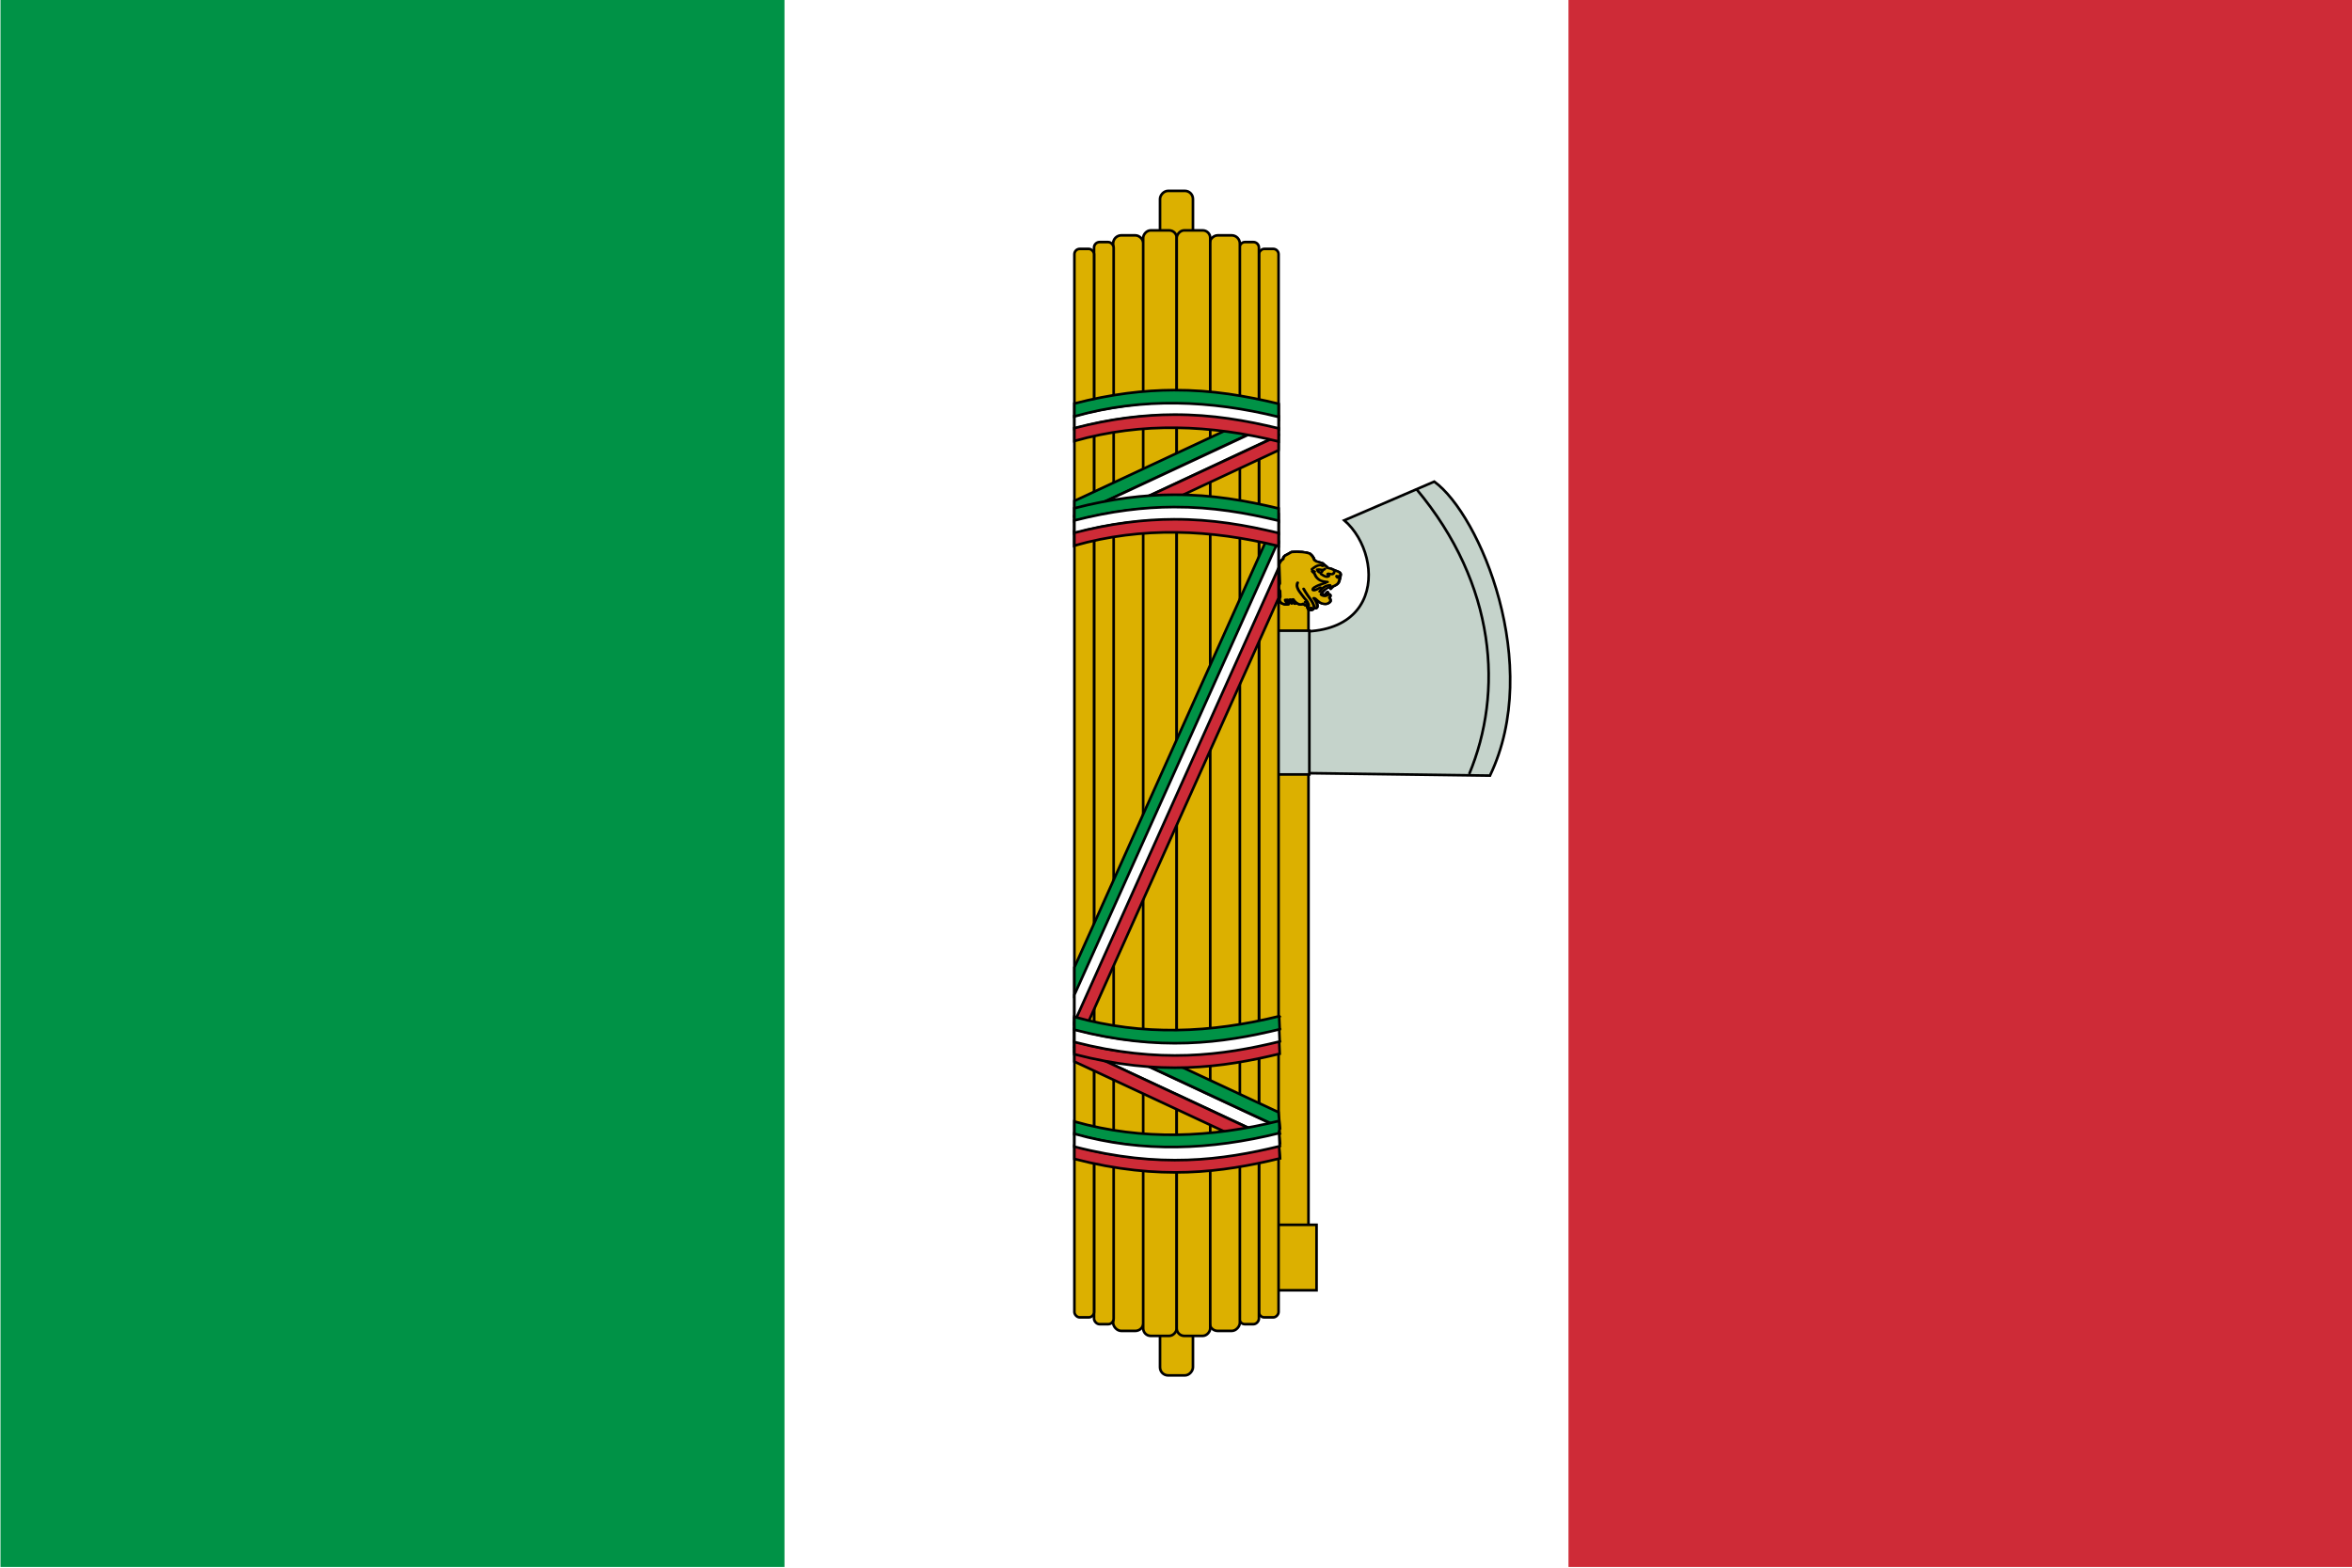
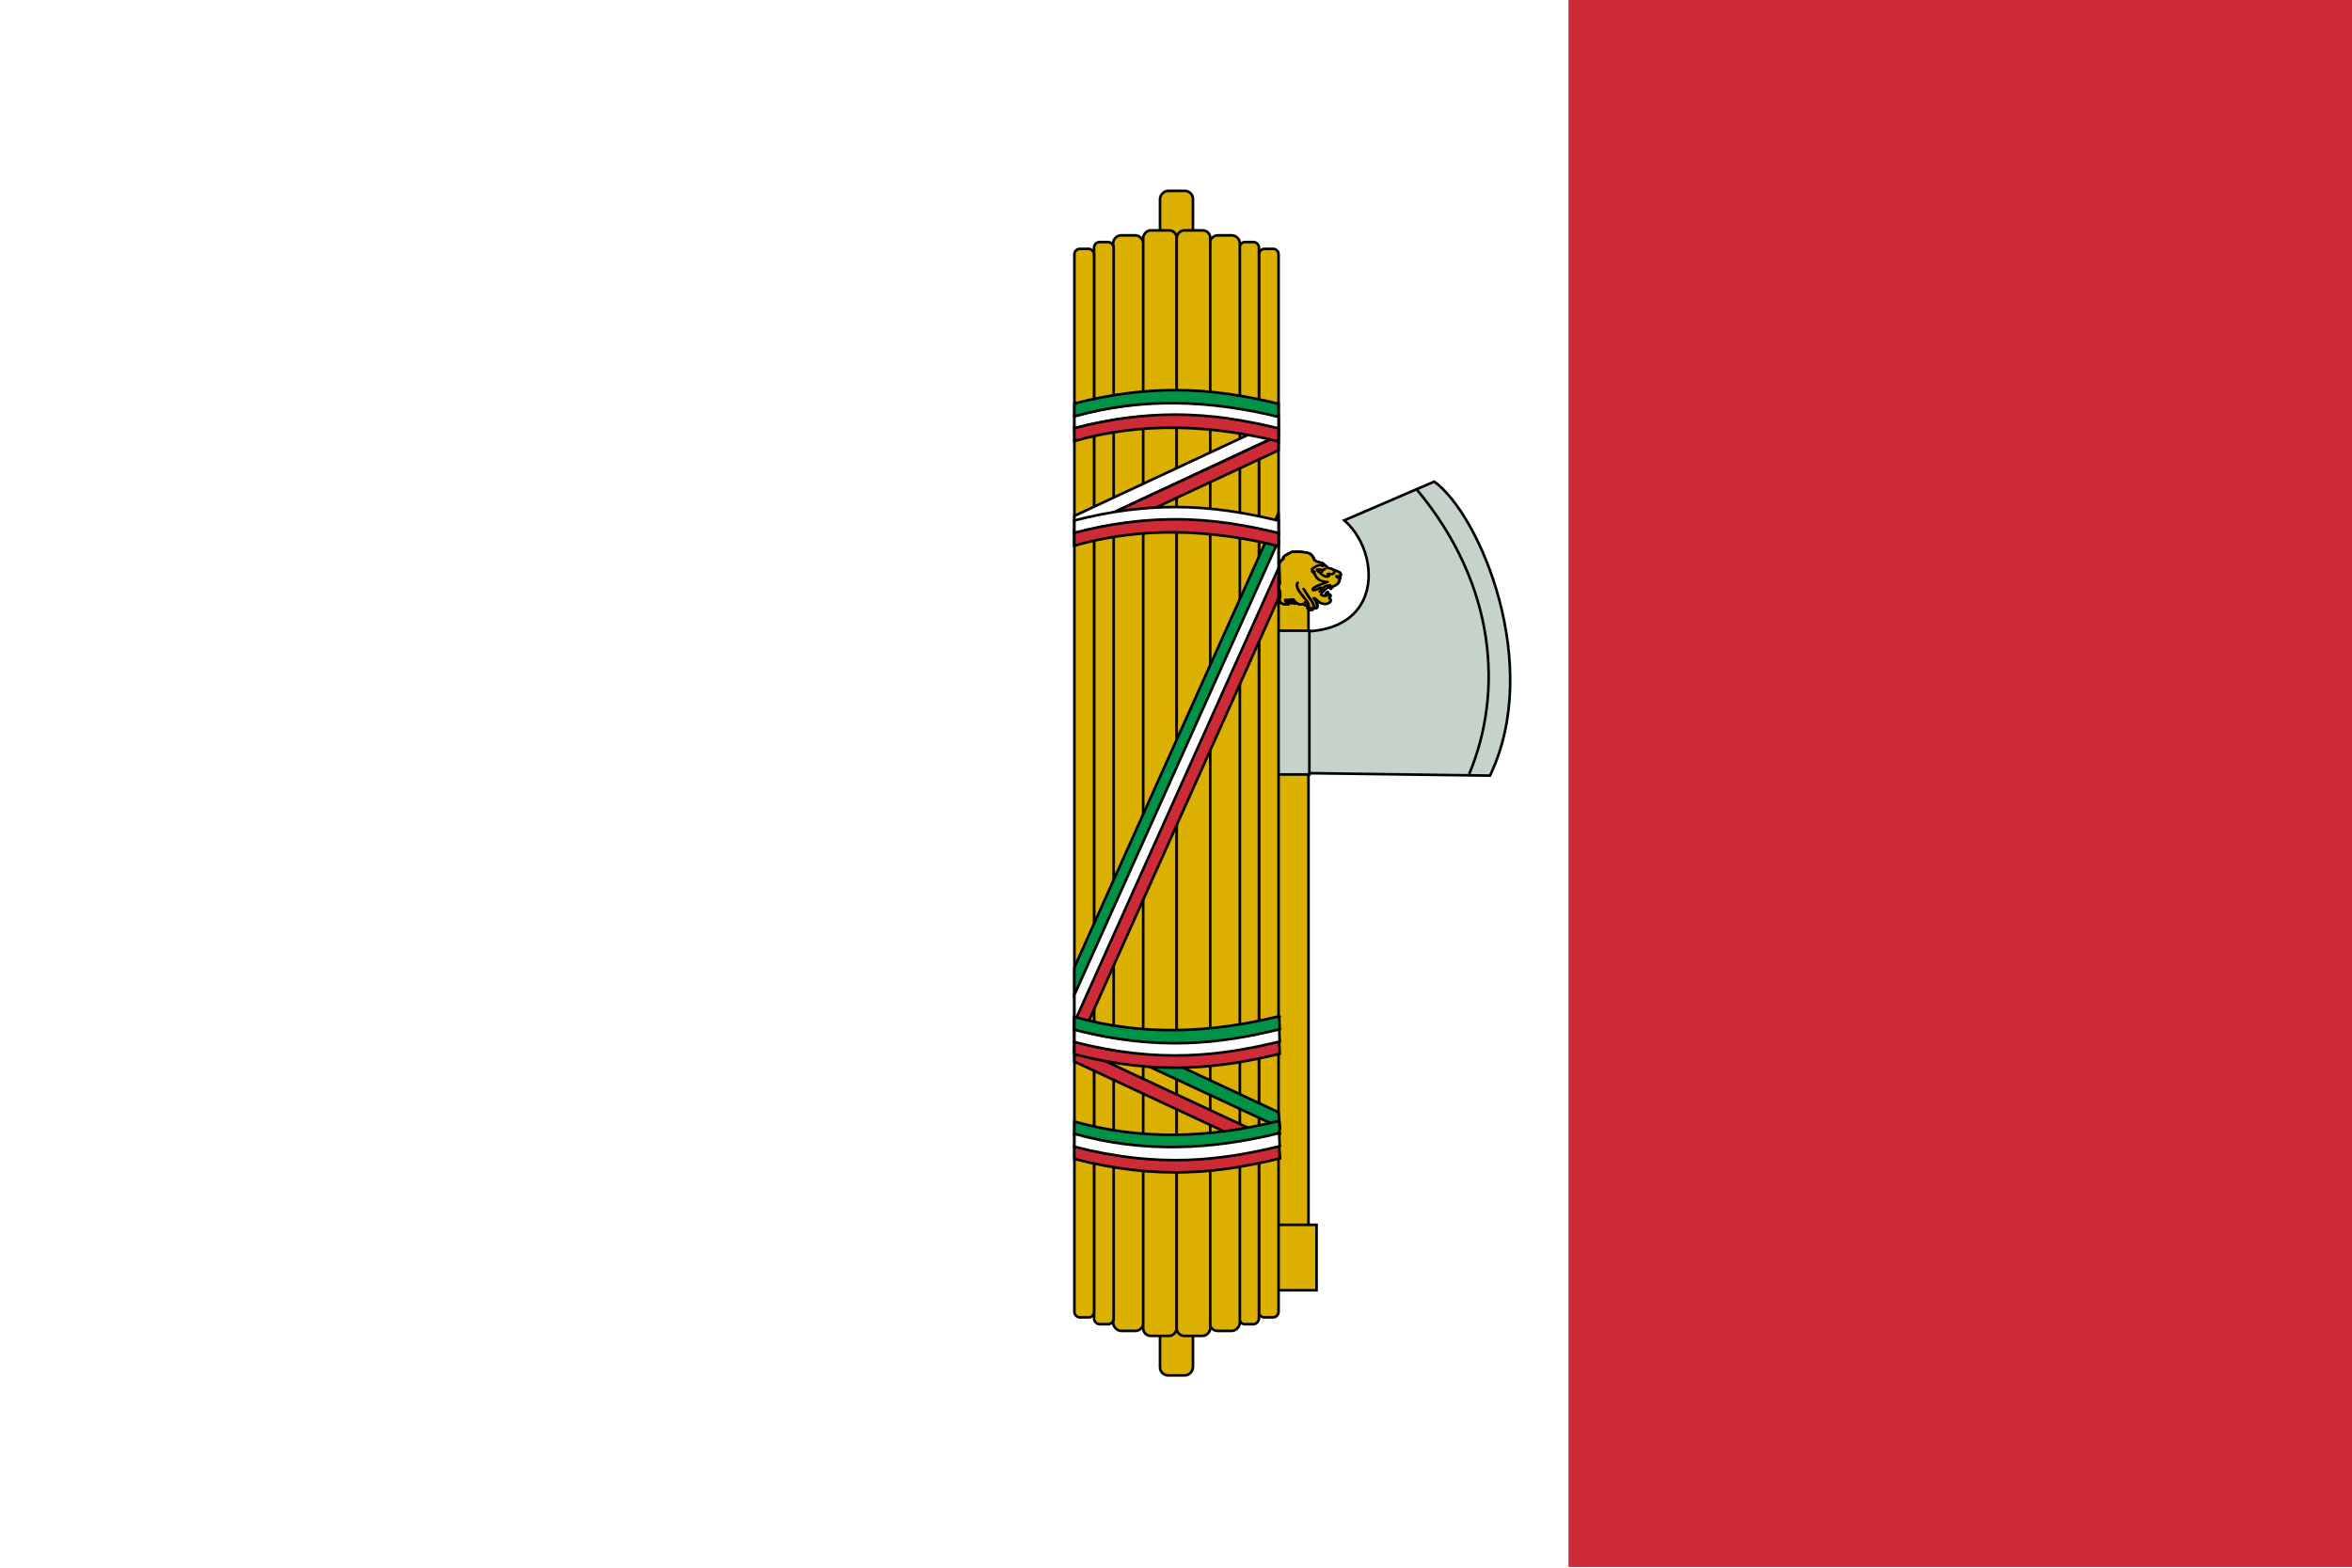
<svg xmlns="http://www.w3.org/2000/svg" xmlns:ns1="http://www.inkscape.org/namespaces/inkscape" xmlns:ns2="http://sodipodi.sourceforge.net/DTD/sodipodi-0.dtd" xmlns:xlink="http://www.w3.org/1999/xlink" width="900" height="600" id="svg39226" version="1.1" ns1:version="0.48.1 " ns2:docname="Flag_of_Fascist_Italy_(fictional).svg">
  <defs id="defs39228">
    <linearGradient ns1:collect="always" xlink:href="#linearGradient4070" id="linearGradient4076" x1="143.093" y1="184.377" x2="156.268" y2="184.273" gradientUnits="userSpaceOnUse" gradientTransform="translate(-256.044,-25.019)" />
    <linearGradient ns1:collect="always" id="linearGradient4070">
      <stop style="stop-color:#000000;stop-opacity:1;" offset="0" id="stop4072" />
      <stop style="stop-color:#000000;stop-opacity:0;" offset="1" id="stop4074" />
    </linearGradient>
  </defs>
  <ns2:namedview id="base" pagecolor="#ffffff" bordercolor="#666666" borderopacity="1.0" ns1:pageopacity="0.0" ns1:pageshadow="2" ns1:zoom="0.3989445" ns1:cx="510.64101" ns1:cy="447.35694" ns1:document-units="px" ns1:current-layer="layer1" showgrid="false" ns1:window-width="1440" ns1:window-height="838" ns1:window-x="-8" ns1:window-y="-8" ns1:window-maximized="1" fit-margin-top="0" fit-margin-left="0" fit-margin-right="0" fit-margin-bottom="0" showguides="true" ns1:guide-bbox="true" />
  <g ns1:label="Layer 1" ns1:groupmode="layer" id="layer1" transform="translate(61.429, -309.505)">
    <path style="fill:#ffffff;fill-opacity:1" d="m -61.243,309.231 0,600 300,0 300,0 300,0 0,-600 -300,0 -300,0 -300,0 z" id="rect3291-1-7-1-6-5-5-7-7" ns1:connector-curvature="0" />
-     <rect id="rect3291-1-0-1-8-8-4-6" style="fill:#009246;fill-opacity:1" y="309.231" x="-61.243" height="600" width="300" />
    <rect id="rect3291-1-7-8-8-45-5" style="fill:#ce2b37;fill-opacity:1" y="309.231" x="538.757" height="600" width="300" />
    <path style="fill:rgb(197, 211, 203);fill-opacity:1;stroke:rgb(0, 0, 0);stroke-width:1;stroke-miterlimit:4;stroke-opacity:1;stroke-dasharray:none" d="m 413.241,605.077 95.477,1.275 c 20.294,-42.37 -3.771,-99.761 -21.315,-112.523 l -34.433,14.822 c 16.459,14.2 15.631,55.518 -39.729,38.56 z" id="rect5434-4-5-9-8-3-7-6-6-1-3-4-0" ns1:connector-curvature="0" ns2:nodetypes="cccccc" />
    <path style="fill:rgb(220, 176, 0);fill-opacity:1;stroke:rgb(0, 0, 0);stroke-width:1;stroke-miterlimit:4;stroke-opacity:1;stroke-dasharray:none" d="m 426.986,799.625 12.282,0 0,-262.74 -12.282,0 z" id="rect5061-7-2-2-7-5-6-3-7-2-4-9-7" ns1:connector-curvature="0" ns2:nodetypes="ccccc" />
    <g id="g3936-3-9-9-6-34-0-0" transform="matrix(-0.367, 0, 0, 0.307, 835.798, 362.669)" style="fill:rgb(220, 176, 0);fill-opacity:1;stroke:rgb(0, 0, 0);stroke-width:2.98;stroke-miterlimit:4;stroke-opacity:1;stroke-dasharray:none">
      <path ns1:connector-curvature="0" style="fill:rgb(220, 176, 0);fill-opacity:1;fill-rule:evenodd;stroke:rgb(0, 0, 0);stroke-width:2.98;stroke-linecap:round;stroke-linejoin:round;stroke-miterlimit:4;stroke-opacity:1;stroke-dasharray:none;stroke-dashoffset:0pt;marker:none;visibility:visible;display:inline;overflow:visible" d="m 1060.731,558.389 c -1.133,0.076 -3.618,1.129 -3.373,2.752 -1.514,-1.539 -2.508,-3.077 -3.195,-4.616 l 6.568,1.864 z" id="path3938-7-2-3-0-3-2-7" ns2:nodetypes="cccc" />
      <path ns1:connector-curvature="0" style="fill:rgb(220, 176, 0);fill-opacity:1;fill-rule:evenodd;stroke:rgb(0, 0, 0);stroke-width:2.98;stroke-linecap:round;stroke-linejoin:round;stroke-miterlimit:4;stroke-opacity:1;stroke-dasharray:none;stroke-dashoffset:0pt;marker:none;visibility:visible;display:inline;overflow:visible" d="m 1060.465,564.602 c -0.605,1.428 -0.818,3.097 -0.799,4.794 l 3.817,2.13 c -0.145,-2.777 -1.119,-5.947 -3.018,-6.924 z" id="path3940-0-1-4-5-2-1-2" ns2:nodetypes="cccc" />
-       <path ns1:connector-curvature="0" style="fill:rgb(220, 176, 0);fill-opacity:1;fill-rule:evenodd;stroke:rgb(0, 0, 0);stroke-width:2.98;stroke-linecap:round;stroke-linejoin:round;stroke-miterlimit:4;stroke-opacity:1;stroke-dasharray:none;stroke-dashoffset:0pt;marker:none;visibility:visible;display:inline;overflow:visible" d="m 1066.634,565.801 c -0.869,2.835 -4.628,2.683 -6.968,1.909 l -0.293,1.625 3.7,3.701 5.38,-3.107 0,-4.083 -1.82,-0.044 z" id="path3942-9-9-7-4-1-9-7" ns2:nodetypes="cc" />
      <path ns1:connector-curvature="0" style="fill:rgb(220, 176, 0);fill-opacity:1;fill-rule:evenodd;stroke:rgb(0, 0, 0);stroke-width:2.98;stroke-linecap:round;stroke-linejoin:round;stroke-miterlimit:4;stroke-opacity:1;stroke-dasharray:none;stroke-dashoffset:0pt;marker:none;visibility:visible;display:inline;overflow:visible" d="m 1092.446,514.778 c 2.023,-0.026 3.818,0.172 5.702,0.285 2.219,1.399 4.465,3.163 6.92,4.614 1.007,1.153 1.699,2.47 1.762,4.095 2.573,1.961 3.575,4.311 4.276,6.739 l -0.674,23.768 c 1.345,2.906 1.956,5.89 -0.233,9.15 l -0.233,7.569 c 2.943,7.295 -4.074,10.366 -8.63,8.968 2.376,-1.9 3.344,-3.656 3.369,-5.314 l -2.488,-0.207 c -0.522,1.58 -1.592,3.103 -4.25,4.458 1.222,-1.543 1.851,-3.096 1.918,-4.64 l -0.855,-0.052 c -0.826,1.74 -2.351,3.47 -4.354,5.21 1.183,-1.799 1.916,-3.593 2.229,-5.391 l -0.363,-0.026 -0.233,0.052 c -1.055,2.007 -2.539,4.114 -5.261,5.625 -1.508,0.837 -3.479,0.866 -4.976,-0.156 -0.748,0.915 -1.698,1.623 -3.81,2.203 -1.857,0.511 -3.473,0.363 -3.473,0.363 1.22,-2.017 3.052,-3.5 5.131,-4.743 l -4.25,1.115 -4.95,6.376 c 0,0 -2.913,0.934 -3.214,-1.244 -0.549,-3.979 1.036,-7.556 3.447,-11.094 -0.601,0.07 -1.175,0.242 -1.477,0.544 -2.888,2.888 -4.955,6.739 -11.015,6.739 -1.522,10e-6 -4.467,-1.743 -4.872,-3.551 -0.359,-1.601 0.403,-3.211 1.14,-4.173 -0.677,-1.041 -1.149,-2.021 -1.062,-2.929 0.096,-1.01 0.849,-1.572 1.944,-1.503 0.97,1.119 2.126,2.235 3.913,2.203 1.641,-0.029 4.112,-1.231 3.81,-2.203 -0.573,-1.84 -1.938,-3.531 -3.447,-5.339 -2.203,-2.641 -5.091,-3.841 -7.982,-4.173 -1.683,-0.193 -4.603,-2.235 -5.702,-3.37 -1.585,-1.635 -2.133,-5.05 -2.643,-7.724 -0.399,-2.09 -0.622,-4.069 -0.622,-4.069 0.104,-1.124 0.609,-2.492 2.203,-3.292 2.62,-1.314 5.398,-2.364 7.283,-3.655 l 4.613,-1.4 c -0.073,-0.554 0.048,-1.021 0.441,-1.348 1.695,-1.411 3.06,-2.83 4.276,-4.251 2.252,-0.769 4.462,-1.538 6.479,-2.307 l 2.177,-1.685 c 0.776,-3.153 2.321,-5.925 4.924,-8.165 2.938,-1.017 6.177,-1.89 10.989,-1.97 0.738,-0.072 1.451,-0.095 2.125,-0.104 z" id="path3944-5-8-8-6-4-8-3" />
      <path ns1:connector-curvature="0" style="fill:rgb(220, 176, 0);fill-opacity:1;fill-rule:evenodd;stroke:rgb(0, 0, 0);stroke-width:2.98;stroke-linecap:round;stroke-linejoin:round;stroke-miterlimit:4;stroke-opacity:1;stroke-dasharray:none;stroke-dashoffset:0pt;marker:none;visibility:visible;display:inline;overflow:visible" d="m 1111.102,530.515 c -0.701,-2.429 -1.688,-4.786 -4.261,-6.746 -0.063,-1.625 -0.768,-2.93 -1.775,-4.083 -2.455,-1.451 -4.704,-3.217 -6.923,-4.616 -2.512,-0.151 -4.858,-0.467 -7.811,-0.178 -4.812,0.08 -8.068,0.936 -11.006,1.953 -2.654,2.283 -4.209,5.115 -4.971,8.344 7.273,-1.388 11.434,-1.22 15.977,-1.243 -3.768,1.184 -6.755,2.276 -9.053,3.551 -1.909,1.059 -3.064,2.577 -3.55,4.261 -0.991,3.433 1.871,7.178 4.793,10.208 0.681,5.089 2.341,8.904 4.438,13.049 -1.194,2.932 -2.448,5.499 -3.373,9.321 -1.37,0.168 -1.884,0.572 -3.018,0.976 -4.967,6.095 -9.972,11.631 -9.053,18.286 0.301,2.179 3.195,1.243 3.195,1.243 l 4.971,-6.391 16.864,-4.438 13.314,1.065 1.243,-44.562 z" id="path3946-5-2-8-7-0-8-0" ns2:nodetypes="ccccccccssccccsccccc" />
      <path ns1:connector-curvature="0" style="fill:rgb(220, 176, 0);fill-opacity:1;fill-rule:evenodd;stroke:rgb(0, 0, 0);stroke-width:2.98;stroke-linecap:round;stroke-linejoin:round;stroke-miterlimit:4;stroke-opacity:1;stroke-dasharray:none;stroke-dashoffset:0pt;marker:none;visibility:visible;display:inline;overflow:visible" d="m 1107.108,547.914 c 2.702,5.95 8.63,11.576 0.178,18.642 8.318,10.461 -0.554,15.059 -5.947,13.404 4.426,-3.539 4.008,-6.577 1.598,-9.41 -0.516,2.902 -0.166,5.894 -4.971,8.344 1.758,-2.219 2.295,-4.438 1.686,-6.658 -0.395,2.397 -2.211,4.794 -4.97,7.19 1.519,-2.308 2.298,-4.616 2.396,-6.924 -1.101,2.397 -2.595,5.281 -6.035,7.19 -1.508,0.837 -3.474,0.844 -4.971,-0.178 -0.748,0.915 -1.705,1.639 -3.817,2.219 -1.857,0.511 -3.462,0.355 -3.462,0.355 2.766,-4.573 8.621,-6.366 13.58,-8.966 -2.97,1.201 -5.123,2.891 -9.142,3.462 3.001,-1.606 4.287,-3.497 5.947,-5.326 -2.159,1.697 -4.599,3.3 -8.166,4.527 1.992,-3.018 4.478,-6.036 5.148,-9.054" id="path3948-8-3-1-9-7-8-5" ns2:nodetypes="ccccccccscscccccc" />
      <path ns1:connector-curvature="0" id="path3950-3-4-6-3-8-7-2" d="m 1092.446,514.777 c -0.674,0.009 -1.399,0.046 -2.137,0.119 -4.812,0.08 -8.044,0.942 -10.982,1.959 -2.603,2.239 -4.151,5.01 -4.927,8.162 l -2.167,1.692 c -2.017,0.769 -4.219,1.516 -6.471,2.285 -1.216,1.42 -2.579,2.863 -4.274,4.274 -0.393,0.327 -0.518,0.782 -0.445,1.336 l -4.63,1.395 c -1.885,1.29 -4.652,2.337 -7.272,3.651 -1.594,0.799 -2.092,2.17 -2.196,3.295 0,0 0.225,1.976 0.623,4.066 0.51,2.674 1.057,6.111 2.642,7.747 1.099,1.134 4.016,3.161 5.699,3.354 2.891,0.332 5.781,1.544 7.984,4.185 1.509,1.809 2.87,3.503 3.443,5.343 0.303,0.972 -2.159,2.167 -3.799,2.196 -1.787,0.032 -2.948,-1.078 -3.918,-2.196 -1.095,-0.068 -1.863,0.474 -1.959,1.484 -0.086,0.908 0.392,1.898 1.069,2.938 -0.738,0.962 -1.486,2.584 -1.128,4.185 0.405,1.808 3.345,3.532 4.868,3.532 6.06,0 8.124,-3.849 11.012,-6.738 0.302,-0.302 0.884,-0.464 1.484,-0.534 -2.411,3.537 -4.022,7.122 -3.473,11.101 0.301,2.179 3.235,1.217 3.235,1.217 l 0.059,-0.089 c 0.63,2.029 2.849,4.207 6.144,1.247 -1.303,0.048 -2.463,-0.262 -3.295,-1.395 1.988,0.593 3.437,0.588 4.007,-0.356 -0.853,-0.599 -1.203,-1.413 -1.306,-2.167 0.565,-0.047 1.214,-0.13 1.929,-0.326 2.111,-0.581 3.051,-1.312 3.799,-2.226 1.496,1.021 3.479,1.015 4.986,0.178 2.722,-1.511 4.199,-3.632 5.253,-5.639 l 0.237,-0.059 0.356,0.03 c -0.313,1.799 -1.043,3.603 -2.226,5.402 2.003,-1.74 3.537,-3.484 4.363,-5.224 l 0.861,0.059 c -0.067,1.543 -0.707,3.117 -1.929,4.66 2.658,-1.355 3.722,-2.902 4.244,-4.482 l 2.493,0.208 c -0.025,1.657 -1.007,3.413 -3.384,5.313 4.557,1.398 11.581,-1.669 8.637,-8.964 l 0.237,-7.569 c 2.189,-3.26 1.583,-6.235 0.237,-9.142 l 0.683,-23.774 c -0.701,-2.429 -1.701,-4.777 -4.274,-6.738 -0.063,-1.625 -0.774,-2.943 -1.781,-4.096 -2.455,-1.451 -4.697,-3.201 -6.916,-4.601 -1.884,-0.113 -3.675,-0.323 -5.699,-0.297 z m -8.518,62.567 c -1.207,0.721 -2.326,1.553 -3.295,2.493 0.192,-0.607 0.387,-1.207 0.623,-1.781 l 2.671,-0.712 z" style="fill:rgb(220, 176, 0);fill-opacity:1;fill-rule:evenodd;stroke:rgb(0, 0, 0);stroke-width:2.98;stroke-linecap:round;stroke-linejoin:round;stroke-miterlimit:4;stroke-opacity:1;stroke-dasharray:none;stroke-dashoffset:0pt;marker:none;visibility:visible;display:inline;overflow:visible" />
-       <path ns1:connector-curvature="0" id="path3952-7-0-3-4-9-5-9" style="fill:rgb(220, 176, 0);fill-opacity:1;fill-rule:evenodd;stroke:rgb(0, 0, 0);stroke-width:2.98;stroke-linecap:round;stroke-linejoin:round;stroke-miterlimit:4;stroke-opacity:1;stroke-dasharray:none;stroke-dashoffset:0pt;marker:none;visibility:visible;display:inline;overflow:visible" d="m 1065.48,537.173 c 0,0 0.728,2.664 1.775,3.24 0.888,0.488 1.953,0.067 2.618,-0.666 0.797,-0.877 1.464,-2.752 1.498,-2.796 -2.374,-0.682 -3.669,0.415 -5.536,0.311 -1.938,-0.109 -2.397,-1.154 -2.397,-1.154 l 0,-0.089" ns2:nodetypes="csscscc" />
+       <path ns1:connector-curvature="0" id="path3952-7-0-3-4-9-5-9" style="fill:rgb(220, 176, 0);fill-opacity:1;fill-rule:evenodd;stroke:rgb(0, 0, 0);stroke-width:2.98;stroke-linecap:round;stroke-linejoin:round;stroke-miterlimit:4;stroke-opacity:1;stroke-dasharray:none;stroke-dashoffset:0pt;marker:none;visibility:visible;display:inline;overflow:visible" d="m 1065.48,537.173 c 0,0 0.728,2.664 1.775,3.24 0.888,0.488 1.953,0.067 2.618,-0.666 0.797,-0.877 1.464,-2.752 1.498,-2.796 -2.374,-0.682 -3.669,0.415 -5.536,0.311 -1.938,-0.109 -2.397,-1.154 -2.397,-1.154 " ns2:nodetypes="csscscc" />
      <path ns1:connector-curvature="0" style="fill:rgb(220, 176, 0);fill-opacity:1;fill-rule:evenodd;stroke:rgb(0, 0, 0);stroke-width:2.98;stroke-linecap:round;stroke-linejoin:round;stroke-miterlimit:4;stroke-opacity:1;stroke-dasharray:none;stroke-dashoffset:0pt;marker:none;visibility:visible;display:inline;overflow:visible" d="m 1047.418,544.807 c 1.139,0.516 2.944,0.615 3.683,0.089 0.22,1.478 -1.224,2.483 -2.663,2.219" id="path3954-8-2-8-7-7-0-7" ns2:nodetypes="ccc" />
      <path ns1:connector-curvature="0" style="fill:rgb(220, 176, 0);fill-opacity:1;fill-rule:evenodd;stroke:rgb(0, 0, 0);stroke-width:2.98;stroke-linecap:round;stroke-linejoin:round;stroke-miterlimit:4;stroke-opacity:1;stroke-dasharray:none;stroke-dashoffset:0pt;marker:none;visibility:visible;display:inline;overflow:visible" d="m 1058.024,556.347 c 5.097,0.426 8.229,3.711 10.74,7.9" id="path3956-3-3-7-8-03-9-4" ns2:nodetypes="cc" />
      <path ns1:connector-curvature="0" style="fill:rgb(220, 176, 0);fill-opacity:1;fill-rule:evenodd;stroke:rgb(0, 0, 0);stroke-width:2.98;stroke-linecap:round;stroke-linejoin:round;stroke-miterlimit:4;stroke-opacity:1;stroke-dasharray:none;stroke-dashoffset:0pt;marker:none;visibility:visible;display:inline;overflow:visible" d="m 1064.77,531.935 c 0,0 0.577,0.533 1.154,0.355 0.75,-0.231 1.654,-0.978 1.654,-0.978 3.864,0 6.878,2.742 9.263,5.15" id="path3958-7-1-6-8-1-0-8" ns2:nodetypes="cssc" />
      <path ns1:connector-curvature="0" style="fill:rgb(220, 176, 0);fill-opacity:1;fill-rule:evenodd;stroke:rgb(0, 0, 0);stroke-width:2.98;stroke-linecap:round;stroke-linejoin:round;stroke-miterlimit:4;stroke-opacity:1;stroke-dasharray:none;stroke-dashoffset:0pt;marker:none;visibility:visible;display:inline;overflow:visible" d="m 1074.09,539.436 c 0,0 2.652,-1.498 2.53,-0.488 -0.122,1.01 -2.102,1.586 -3.018,4.527 -0.688,2.208 -2.023,4.122 -3.817,5.726 -2.784,2.489 -5.681,2.619 -9.142,3.151" id="path3960-9-9-1-1-3-3-4" ns2:nodetypes="csssc" />
      <path ns1:connector-curvature="0" style="fill:rgb(220, 176, 0);fill-opacity:1;fill-rule:evenodd;stroke:rgb(0, 0, 0);stroke-width:2.98;stroke-linecap:round;stroke-linejoin:round;stroke-miterlimit:4;stroke-opacity:1;stroke-dasharray:none;stroke-dashoffset:0pt;marker:none;visibility:visible;display:inline;overflow:visible" d="m 1053.675,539.925 c 0,0 0.111,2.086 1.775,2.663 1.664,0.577 3.861,-1.043 4.882,-0.355 1.021,0.688 -2.134,1.969 -0.799,3.107 2.552,2.175 7.811,-2.929 7.811,-2.929" id="path3962-3-8-7-6-6-7-3" ns2:nodetypes="csssc" />
      <path ns1:connector-curvature="0" style="fill:rgb(220, 176, 0);fill-opacity:1;fill-rule:evenodd;stroke:rgb(0, 0, 0);stroke-width:2.98;stroke-linecap:round;stroke-linejoin:round;stroke-miterlimit:4;stroke-opacity:1;stroke-dasharray:none;stroke-dashoffset:0pt;marker:none;visibility:visible;display:inline;overflow:visible" d="m 1091.753,553.24 c 0,0 1.353,2.441 0.266,6.214 -1.087,3.773 -2.352,5.038 -4.615,8.877 -2.263,3.839 -3.728,5.592 -4.438,6.48 -0.668,0.835 -1.825,3.162 -2.485,5.415 -0.224,0.766 -0.551,2.797 1.154,3.995 -0.57,0.944 -2.006,0.948 -3.994,0.355 0.831,1.133 1.981,1.468 3.284,1.42 -4.177,3.753 -6.63,-0.772 -6.302,-2.752 1.139,-6.865 6.18,-12.473 9.231,-18.819 0,0 1.686,-3.551 1.686,-3.551" id="path3964-9-9-2-3-1-2-1" ns2:nodetypes="csszscccssc" />
      <path ns1:connector-curvature="0" style="fill:rgb(220, 176, 0);fill-opacity:1;fill-rule:evenodd;stroke:rgb(0, 0, 0);stroke-width:2.98;stroke-linecap:round;stroke-linejoin:round;stroke-miterlimit:4;stroke-opacity:1;stroke-dasharray:none;stroke-dashoffset:0pt;marker:none;visibility:visible;display:inline;overflow:visible" d="m 1068.054,559.276 c 0,0 7.547,5.486 7.899,2.663 0.5,-4 -13.181,-8.389 -13.181,-8.389" id="path3966-1-8-3-8-0-5-3" ns2:nodetypes="csc" />
      <g style="fill:rgb(220, 176, 0);fill-opacity:1;stroke:rgb(0, 0, 0);stroke-width:3.215;stroke-miterlimit:4;stroke-opacity:1;stroke-dasharray:none" transform="matrix(0.95, 0, 0, 0.905, 863.547, 298.983)" id="g3968-8-9-7-7-8-2-4">
        <g style="fill:rgb(220, 176, 0);fill-opacity:1;stroke:rgb(0, 0, 0);stroke-width:3.215;stroke-miterlimit:4;stroke-opacity:1;stroke-dasharray:none" id="g3970-2-1-8-6-3-3-4" transform="translate(0, -3.173)" />
        <g style="fill:rgb(220, 176, 0);fill-opacity:1;stroke:rgb(0, 0, 0);stroke-width:3.215;stroke-miterlimit:4;stroke-opacity:1;stroke-dasharray:none" id="g3972-8-3-5-1-3-5-8" transform="translate(0, 17.827)" />
        <g style="fill:rgb(220, 176, 0);fill-opacity:1;stroke:rgb(0, 0, 0);stroke-width:3.215;stroke-miterlimit:4;stroke-opacity:1;stroke-dasharray:none" id="g3974-0-5-8-7-13-7-0" transform="translate(0, 38.827)" />
        <g style="fill:rgb(220, 176, 0);fill-opacity:1;stroke:rgb(0, 0, 0);stroke-width:3.215;stroke-miterlimit:4;stroke-opacity:1;stroke-dasharray:none" transform="translate(0, 59.827)" id="g3976-1-1-5-2-2-7-0" />
      </g>
      <g style="fill:rgb(220, 176, 0);fill-opacity:1;stroke:rgb(0, 0, 0);stroke-width:3.215;stroke-miterlimit:4;stroke-opacity:1;stroke-dasharray:none" transform="matrix(0.95, 0, 0, 0.905, 863.547, 636.997)" id="g3978-8-4-8-3-1-9-8">
        <g style="fill:rgb(220, 176, 0);fill-opacity:1;stroke:rgb(0, 0, 0);stroke-width:3.215;stroke-miterlimit:4;stroke-opacity:1;stroke-dasharray:none" id="g3980-4-2-7-7-4-0-6" transform="translate(0, -3.173)" />
        <g style="fill:rgb(220, 176, 0);fill-opacity:1;stroke:rgb(0, 0, 0);stroke-width:3.215;stroke-miterlimit:4;stroke-opacity:1;stroke-dasharray:none" id="g3982-8-5-3-8-9-11-4" transform="translate(0, 17.827)" />
        <g style="fill:rgb(220, 176, 0);fill-opacity:1;stroke:rgb(0, 0, 0);stroke-width:3.215;stroke-miterlimit:4;stroke-opacity:1;stroke-dasharray:none" id="g3984-6-3-3-5-6-4-1" transform="translate(0, 38.827)" />
        <g style="fill:rgb(220, 176, 0);fill-opacity:1;stroke:rgb(0, 0, 0);stroke-width:3.215;stroke-miterlimit:4;stroke-opacity:1;stroke-dasharray:none" transform="translate(0, 59.827)" id="g3986-0-8-1-8-2-4-8" />
      </g>
      <g style="fill:rgb(220, 176, 0);fill-opacity:1;stroke:rgb(0, 0, 0);stroke-width:3.215;stroke-miterlimit:4;stroke-opacity:1;stroke-dasharray:none" id="g3988-9-9-0-5-4-5-5" transform="matrix(0.95, 0, 0, 0.905, 863.547, 975.011)">
        <g style="fill:rgb(220, 176, 0);fill-opacity:1;stroke:rgb(0, 0, 0);stroke-width:3.215;stroke-miterlimit:4;stroke-opacity:1;stroke-dasharray:none" transform="translate(0, -3.173)" id="g3990-3-2-8-8-9-9-8" />
        <g style="fill:rgb(220, 176, 0);fill-opacity:1;stroke:rgb(0, 0, 0);stroke-width:3.215;stroke-miterlimit:4;stroke-opacity:1;stroke-dasharray:none" transform="translate(0, 17.827)" id="g3992-0-8-1-7-2-5-0" />
        <g style="fill:rgb(220, 176, 0);fill-opacity:1;stroke:rgb(0, 0, 0);stroke-width:3.215;stroke-miterlimit:4;stroke-opacity:1;stroke-dasharray:none" transform="translate(0, 38.827)" id="g3994-0-7-0-3-2-6-7" />
        <g style="fill:rgb(220, 176, 0);fill-opacity:1;stroke:rgb(0, 0, 0);stroke-width:3.215;stroke-miterlimit:4;stroke-opacity:1;stroke-dasharray:none" id="g3996-8-0-9-3-1-4-5" transform="translate(0, 59.827)" />
      </g>
    </g>
    <path style="fill:none;stroke:rgb(0, 0, 0);stroke-width:1;stroke-linecap:butt;stroke-linejoin:miter;stroke-miterlimit:4;stroke-opacity:1;stroke-dasharray:none" d="m 480.559,496.677 c 30.747,36.758 33.251,77.844 20.203,109.096" id="path4164" ns1:connector-curvature="0" ns2:nodetypes="cc" />
    <path style="fill:rgb(197, 211, 203);fill-opacity:1;stroke:rgb(0, 0, 0);stroke-width:1;stroke-miterlimit:4;stroke-opacity:1;stroke-dasharray:none" d="m 426.986,605.909 12.616,0 0,-55.024 -12.616,0 z" id="rect5061-7-2-2-7-5-6-3-7-2-4-9-7-5" ns1:connector-curvature="0" ns2:nodetypes="ccccc" />
    <path style="fill:#dcb000;fill-opacity:1;stroke:#000000;stroke-width:1;stroke-miterlimit:4;stroke-opacity:1;stroke-dasharray:none" d="m 426.69,803.331 15.658,0 0,-25.055 -15.658,0 z" id="rect5061-7-2-2-7-5-6-3-7-7-47-6-5" ns1:connector-curvature="0" ns2:nodetypes="ccccc" />
    <rect style="color:#000000;fill:#dcb000;fill-opacity:1;fill-rule:evenodd;stroke:#000000;stroke-width:1;marker:none;visibility:visible;display:inline;overflow:visible;enable-background:accumulate;stroke-opacity:1" id="rect4103-8-4-1-2-0" width="7.512" height="408.946" x="-427.82" y="404.758" ry="2.061" transform="scale(-1,1)" />
    <rect style="color:#000000;fill:#dcb000;fill-opacity:1;fill-rule:evenodd;stroke:#000000;stroke-width:1;stroke-opacity:1;marker:none;visibility:visible;display:inline;overflow:visible;enable-background:accumulate" id="rect4103-9-0-1-7" width="12.604" height="453.352" x="-395.059" y="382.555" ry="3.096" transform="scale(-1,1)" />
    <rect style="color:#000000;fill:#dcb000;fill-opacity:1;fill-rule:evenodd;stroke:#000000;stroke-width:1;marker:none;visibility:visible;display:inline;overflow:visible;enable-background:accumulate;stroke-opacity:1" id="rect4103-8-4-8-6" width="7.512" height="414.17" x="-420.308" y="402.146" ry="2.147" transform="scale(-1,1)" />
    <rect style="color:#000000;fill:#dcb000;fill-opacity:1;fill-rule:evenodd;stroke:#000000;stroke-width:1;marker:none;visibility:visible;display:inline;overflow:visible;enable-background:accumulate;stroke-opacity:1" id="rect4103-8-6-6" width="11.619" height="419.314" x="-413.006" y="399.574" ry="3.149" transform="scale(-1,1)" />
    <rect style="color:#000000;fill:#dcb000;fill-opacity:1;fill-rule:evenodd;stroke:#000000;stroke-width:1;marker:none;visibility:visible;display:inline;overflow:visible;enable-background:accumulate;stroke-opacity:1" id="rect4103-8-69" width="11.619" height="419.314" x="364.509" y="399.574" ry="3.149" />
    <rect style="color:#000000;fill:#dcb000;fill-opacity:1;fill-rule:evenodd;stroke:#000000;stroke-width:1;marker:none;visibility:visible;display:inline;overflow:visible;enable-background:accumulate;stroke-opacity:1" id="rect4103-8-4-2" width="7.512" height="414.17" x="357.207" y="402.146" ry="2.147" />
    <rect style="color:#000000;fill:#dcb000;fill-opacity:1;fill-rule:evenodd;stroke:#000000;stroke-width:1;marker:none;visibility:visible;display:inline;overflow:visible;enable-background:accumulate;stroke-opacity:1" id="rect4103-9-0-4" width="12.829" height="423.117" x="-388.841" y="397.672" ry="2.889" transform="scale(-1,1)" />
    <rect style="color:#000000;fill:#dcb000;fill-opacity:1;fill-rule:evenodd;stroke:#000000;stroke-width:1;marker:none;visibility:visible;display:inline;overflow:visible;enable-background:accumulate;stroke-opacity:1" id="rect4103-9-0-4-7" width="12.829" height="423.117" x="-401.67" y="397.672" ry="2.889" transform="scale(-1,1)" />
    <rect style="color:#000000;fill:#dcb000;fill-opacity:1;fill-rule:evenodd;stroke:#000000;stroke-width:1;marker:none;visibility:visible;display:inline;overflow:visible;enable-background:accumulate;stroke-opacity:1" id="rect4103-8-4-1-3" width="7.512" height="408.946" x="349.695" y="404.758" ry="2.061" />
    <path style="fill:#009246;fill-opacity:1;stroke:#000000;stroke-width:1;stroke-miterlimit:4;stroke-opacity:1;stroke-dasharray:none" d="m 427.82,505.817 -78.125,173.906 0,11.812 78.125,-174.188 0,-11.531 z" id="rect4287-9-5-2-2-1-3-3-5-3-4-2-86-9" ns1:connector-curvature="0" />
    <path style="fill:#ffffff;fill-opacity:1;stroke:#000000;stroke-width:1;stroke-miterlimit:4;stroke-opacity:1;stroke-dasharray:none" d="m 427.82,516.349 -78.125,173.906 0,11.812 78.125,-174.188 0,-11.531 z" id="rect4287-9-5-2-2-1-3-3-5-3-4-9-5-7-4" ns1:connector-curvature="0" />
    <path style="fill:#ce2b37;fill-opacity:1;stroke:#000000;stroke-width:1;stroke-miterlimit:4;stroke-opacity:1;stroke-dasharray:none" d="m 427.82,526.849 -78.125,173.906 0,11.812 78.125,-174.188 0,-11.531 z" id="rect4287-9-5-2-2-1-3-3-5-3-4-98-17-8-1" ns1:connector-curvature="0" />
-     <path style="fill:#009246;fill-opacity:1;stroke:#000000;stroke-width:1;stroke-miterlimit:4;stroke-opacity:1;stroke-dasharray:none" d="m 427.82,464.786 -78.125,36.438 0,5.688 78.094,-36.5 0.031,-0.312 0,-5.312 z" id="rect4287-9-5-2-2-1-3-3-5-3-4-3-1-3-5" ns1:connector-curvature="0" />
    <path style="fill:#ffffff;fill-opacity:1;stroke:#000000;stroke-width:1;stroke-miterlimit:4;stroke-opacity:1;stroke-dasharray:none" d="m 427.82,470.474 -78.125,36.469 0,5.688 78.094,-36.5 0.031,-0.312 0,-5.344 z" id="rect4287-9-5-2-2-1-3-3-5-3-4-3-9-31-3-5" ns1:connector-curvature="0" />
    <path style="fill:#ce2b37;fill-opacity:1;stroke:#000000;stroke-width:1;stroke-miterlimit:4;stroke-opacity:1;stroke-dasharray:none" d="m 427.82,476.192 -78.125,36.438 0,5.688 78.094,-36.469 0.031,-0.344 0,-5.312 z" id="rect4287-9-5-2-2-1-3-3-5-3-4-3-6-6-8-7" ns1:connector-curvature="0" />
-     <path style="fill:#009246;fill-opacity:1;stroke:#000000;stroke-width:1;stroke-miterlimit:4;stroke-opacity:1;stroke-dasharray:none" d="m 387.757,498.849 c -11.403,0.043 -23.893,1.508 -38.062,5.156 l 0,4.938 c 26.042,-7.346 52.083,-6.214 78.125,0.188 l 0,-5.031 c -12.406,-2.981 -25.326,-5.305 -40.062,-5.25 z" id="rect4287-4-2-2-1-3-6-0-3-7-0-5-5-2-1" ns1:connector-curvature="0" />
    <path style="fill:#ffffff;fill-opacity:1;stroke:#000000;stroke-width:1;stroke-miterlimit:4;stroke-opacity:1;stroke-dasharray:none" d="m 387.757,503.567 c -11.403,0.043 -23.893,1.477 -38.062,5.125 l 0,4.938 c 26.042,-7.346 52.083,-6.214 78.125,0.188 l 0,-5.031 c -12.406,-2.98 -25.326,-5.274 -40.062,-5.219 z" id="rect4287-4-2-2-1-3-6-0-3-7-0-2-8-3-63-1" ns1:connector-curvature="0" />
    <path style="fill:#ce2b37;fill-opacity:1;stroke:#000000;stroke-width:1;stroke-miterlimit:4;stroke-opacity:1;stroke-dasharray:none" d="m 387.757,508.255 c -11.403,0.043 -23.893,1.508 -38.062,5.156 l 0,4.906 c 26.042,-7.346 52.083,-6.213 78.125,0.188 l 0,-5 c -12.406,-2.981 -25.326,-5.306 -40.062,-5.25 z" id="rect4287-4-2-2-1-3-6-0-3-7-0-4-8-03-8-0" ns1:connector-curvature="0" />
    <path style="fill:#ffffff;fill-opacity:1;stroke:#000000;stroke-width:1;stroke-miterlimit:4;stroke-opacity:1;stroke-dasharray:none" d="m 387.757,463.505 c -11.403,0.043 -23.893,1.508 -38.062,5.156 l 0,4.906 c 26.042,-7.345 52.083,-6.213 78.125,0.188 l 0,-5 c -12.406,-2.981 -25.326,-5.305 -40.062,-5.25 z" id="rect4287-4-2-2-1-3-6-0-3-7-0-2-4-5-7" ns1:connector-curvature="0" />
    <path style="fill:#ce2b37;fill-opacity:1;stroke:#000000;stroke-width:1;stroke-miterlimit:4;stroke-opacity:1;stroke-dasharray:none" d="m 387.757,468.192 c -11.403,0.043 -23.893,1.508 -38.062,5.156 l 0,4.938 c 26.042,-7.346 52.083,-6.214 78.125,0.188 l 0,-5.031 c -12.406,-2.981 -25.326,-5.305 -40.062,-5.25 z" id="rect4287-4-2-2-1-3-6-0-3-7-0-4-2-6-1" ns1:connector-curvature="0" />
-     <path style="fill:#ffffff;fill-opacity:1;stroke:#000000;stroke-width:1;stroke-miterlimit:4;stroke-opacity:1;stroke-dasharray:none" d="m 349.695,704.411 0,5.688 78.656,36.688 -0.562,-5.906 -78.094,-36.469 z" id="rect4287-9-5-2-2-1-3-3-5-3-4-3-9-3-4-7-5" ns1:connector-curvature="0" />
    <path style="fill:#009246;fill-opacity:1;stroke:#000000;stroke-width:1;stroke-miterlimit:4;stroke-opacity:1;stroke-dasharray:none" d="m 349.695,698.692 0,5.688 78.656,36.688 -0.562,-5.875 -78.094,-36.5 z" id="rect4287-9-5-2-2-1-3-3-5-3-4-3-6-8-3-0-4" ns1:connector-curvature="0" />
    <path style="fill:#ce2b37;fill-opacity:1;stroke:#000000;stroke-width:1;stroke-miterlimit:4;stroke-opacity:1;stroke-dasharray:none" d="m 349.695,710.099 0,5.719 78.656,36.688 -0.562,-5.906 -78.094,-36.5 z" id="rect4287-9-5-2-2-1-3-3-5-3-4-3-2-6-6-8" ns1:connector-curvature="0" />
    <path style="fill:#ce2b37;fill-opacity:1;stroke:#000000;stroke-width:1;stroke-miterlimit:4;stroke-opacity:1;stroke-dasharray:none" d="m 428.039,707.849 c -26.115,6.449 -52.229,7.616 -78.344,0.25 l 0,4.906 c 32.697,8.419 56.433,5.162 78.562,-0.188 l -0.219,-4.969 z" id="rect4287-4-2-2-1-3-6-0-3-7-0-5-2-2-1-8" ns1:connector-curvature="0" />
    <path style="fill:#ffffff;fill-opacity:1;stroke:#000000;stroke-width:1;stroke-miterlimit:4;stroke-opacity:1;stroke-dasharray:none" d="m 428.039,703.13 c -26.116,6.449 -52.228,7.617 -78.344,0.25 l 0,4.938 c 32.697,8.419 56.433,5.162 78.562,-0.188 l -0.219,-5 z" id="rect4287-4-2-2-1-3-6-0-3-7-0-2-8-6-5-1-1" ns1:connector-curvature="0" />
    <path style="fill:#009246;fill-opacity:1;stroke:#000000;stroke-width:1;stroke-miterlimit:4;stroke-opacity:1;stroke-dasharray:none" d="m 428.039,698.442 c -26.116,6.45 -52.228,7.617 -78.344,0.25 l 0,4.938 c 32.697,8.419 56.433,5.162 78.562,-0.188 l -0.219,-5 z" id="rect4287-4-2-2-1-3-6-0-3-7-0-4-8-2-93-3-1" ns1:connector-curvature="0" />
    <path style="fill:#009246;fill-opacity:1;stroke:#000000;stroke-width:1;stroke-miterlimit:4;stroke-opacity:1;stroke-dasharray:none" d="m 428.039,738.505 c -26.115,6.45 -52.229,7.617 -78.344,0.25 l 0,4.906 c 32.697,8.419 56.433,5.162 78.562,-0.188 L 428.039,738.505 z" id="rect4287-4-2-2-1-3-6-0-3-7-0-4-5-76-9-6" ns1:connector-curvature="0" />
    <path style="fill:#ce2b37;fill-opacity:1;stroke:#000000;stroke-width:1;stroke-miterlimit:4;stroke-opacity:1;stroke-dasharray:none" d="m 428.039,747.88 c -26.116,6.449 -52.228,7.617 -78.344,0.25 l 0,4.938 c 32.697,8.419 56.433,5.162 78.562,-0.188 l -0.219,-5 z" id="rect4287-4-2-2-1-3-6-0-3-7-0-6-39-5-5" ns1:connector-curvature="0" />
    <path style="fill:#ffffff;fill-opacity:1;stroke:#000000;stroke-width:1;stroke-miterlimit:4;stroke-opacity:1;stroke-dasharray:none" d="m 428.039,743.192 c -26.116,6.449 -52.228,7.617 -78.344,0.25 l 0,4.938 c 32.696,8.418 56.434,5.162 78.562,-0.188 l -0.219,-5 z" id="rect4287-4-2-2-1-3-6-0-3-7-0-2-7-10-0-2" ns1:connector-curvature="0" />
    <path style="fill:#009246;fill-opacity:1;stroke:#000000;stroke-width:1;stroke-miterlimit:4;stroke-opacity:1;stroke-dasharray:none" d="m 387.757,458.817 c -11.402,0.043 -23.893,1.477 -38.062,5.125 l 0,4.938 c 26.042,-7.346 52.083,-6.214 78.125,0.188 l 0,-5.031 c -12.406,-2.98 -25.326,-5.274 -40.062,-5.219 z" id="rect4287-4-2-2-1-3-6-0-3-7-0-58-1-7" ns1:connector-curvature="0" />
    <use transform="translate(-1435.71, -632.424)" xlink:href="#lateral-fasce" id="use15" x="0" y="0" width="600" height="600" />
    <use xlink:href="#lateral-fasce" transform="translate(-1409.71, -632.424)" id="use17" x="0" y="0" width="600" height="600" />
    <use xlink:href="#lateral-fasce" transform="translate(-1347.71, -632.424)" id="use19" x="0" y="0" width="600" height="600" />
    <use xlink:href="#lateral-fasce" transform="translate(-1321.71, -632.424)" id="use21" x="0" y="0" width="600" height="600" />
    <use transform="translate(-232.857, 313.291)" xlink:href="#lateral-fasce" id="use15-7" x="0" y="0" width="600" height="600" />
    <use xlink:href="#lateral-fasce" transform="translate(-206.857, 313.291)" id="use17-4" x="0" y="0" width="600" height="600" />
    <use xlink:href="#lateral-fasce" transform="translate(-144.857, 313.291)" id="use19-0" x="0" y="0" width="600" height="600" />
    <use xlink:href="#lateral-fasce" transform="translate(-118.857, 313.291)" id="use21-9" x="0" y="0" width="600" height="600" />
  </g>
</svg>